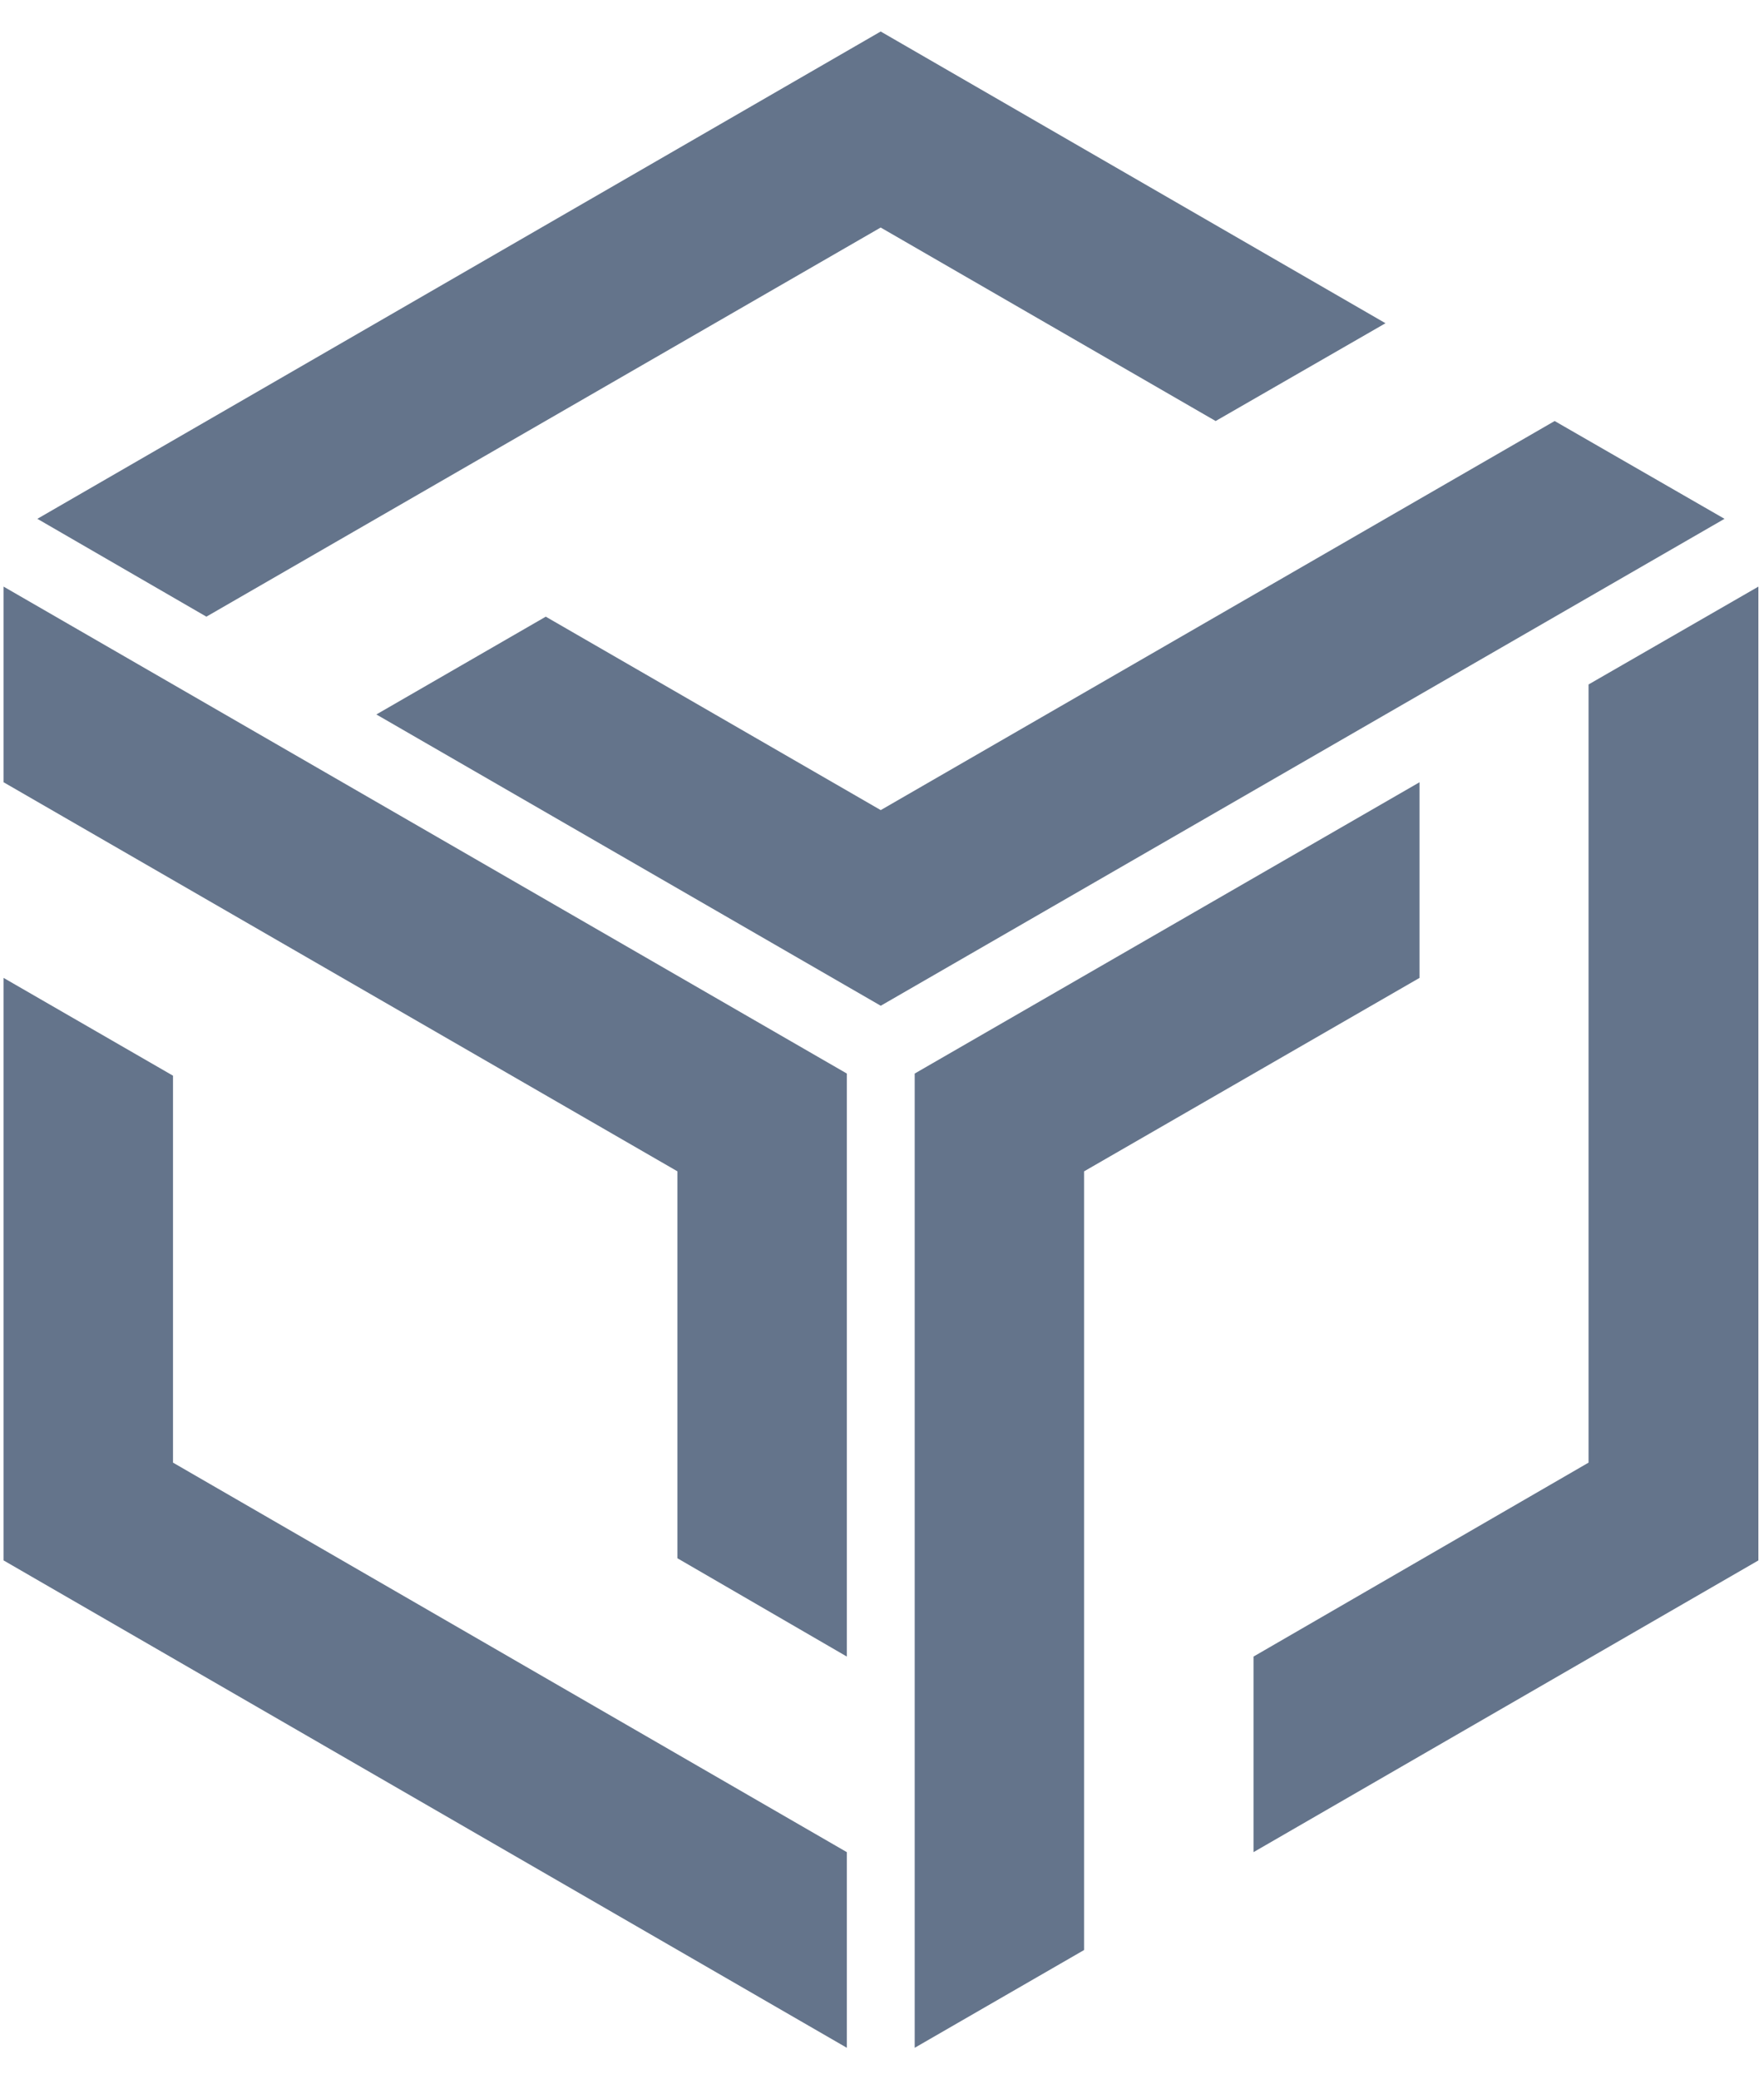
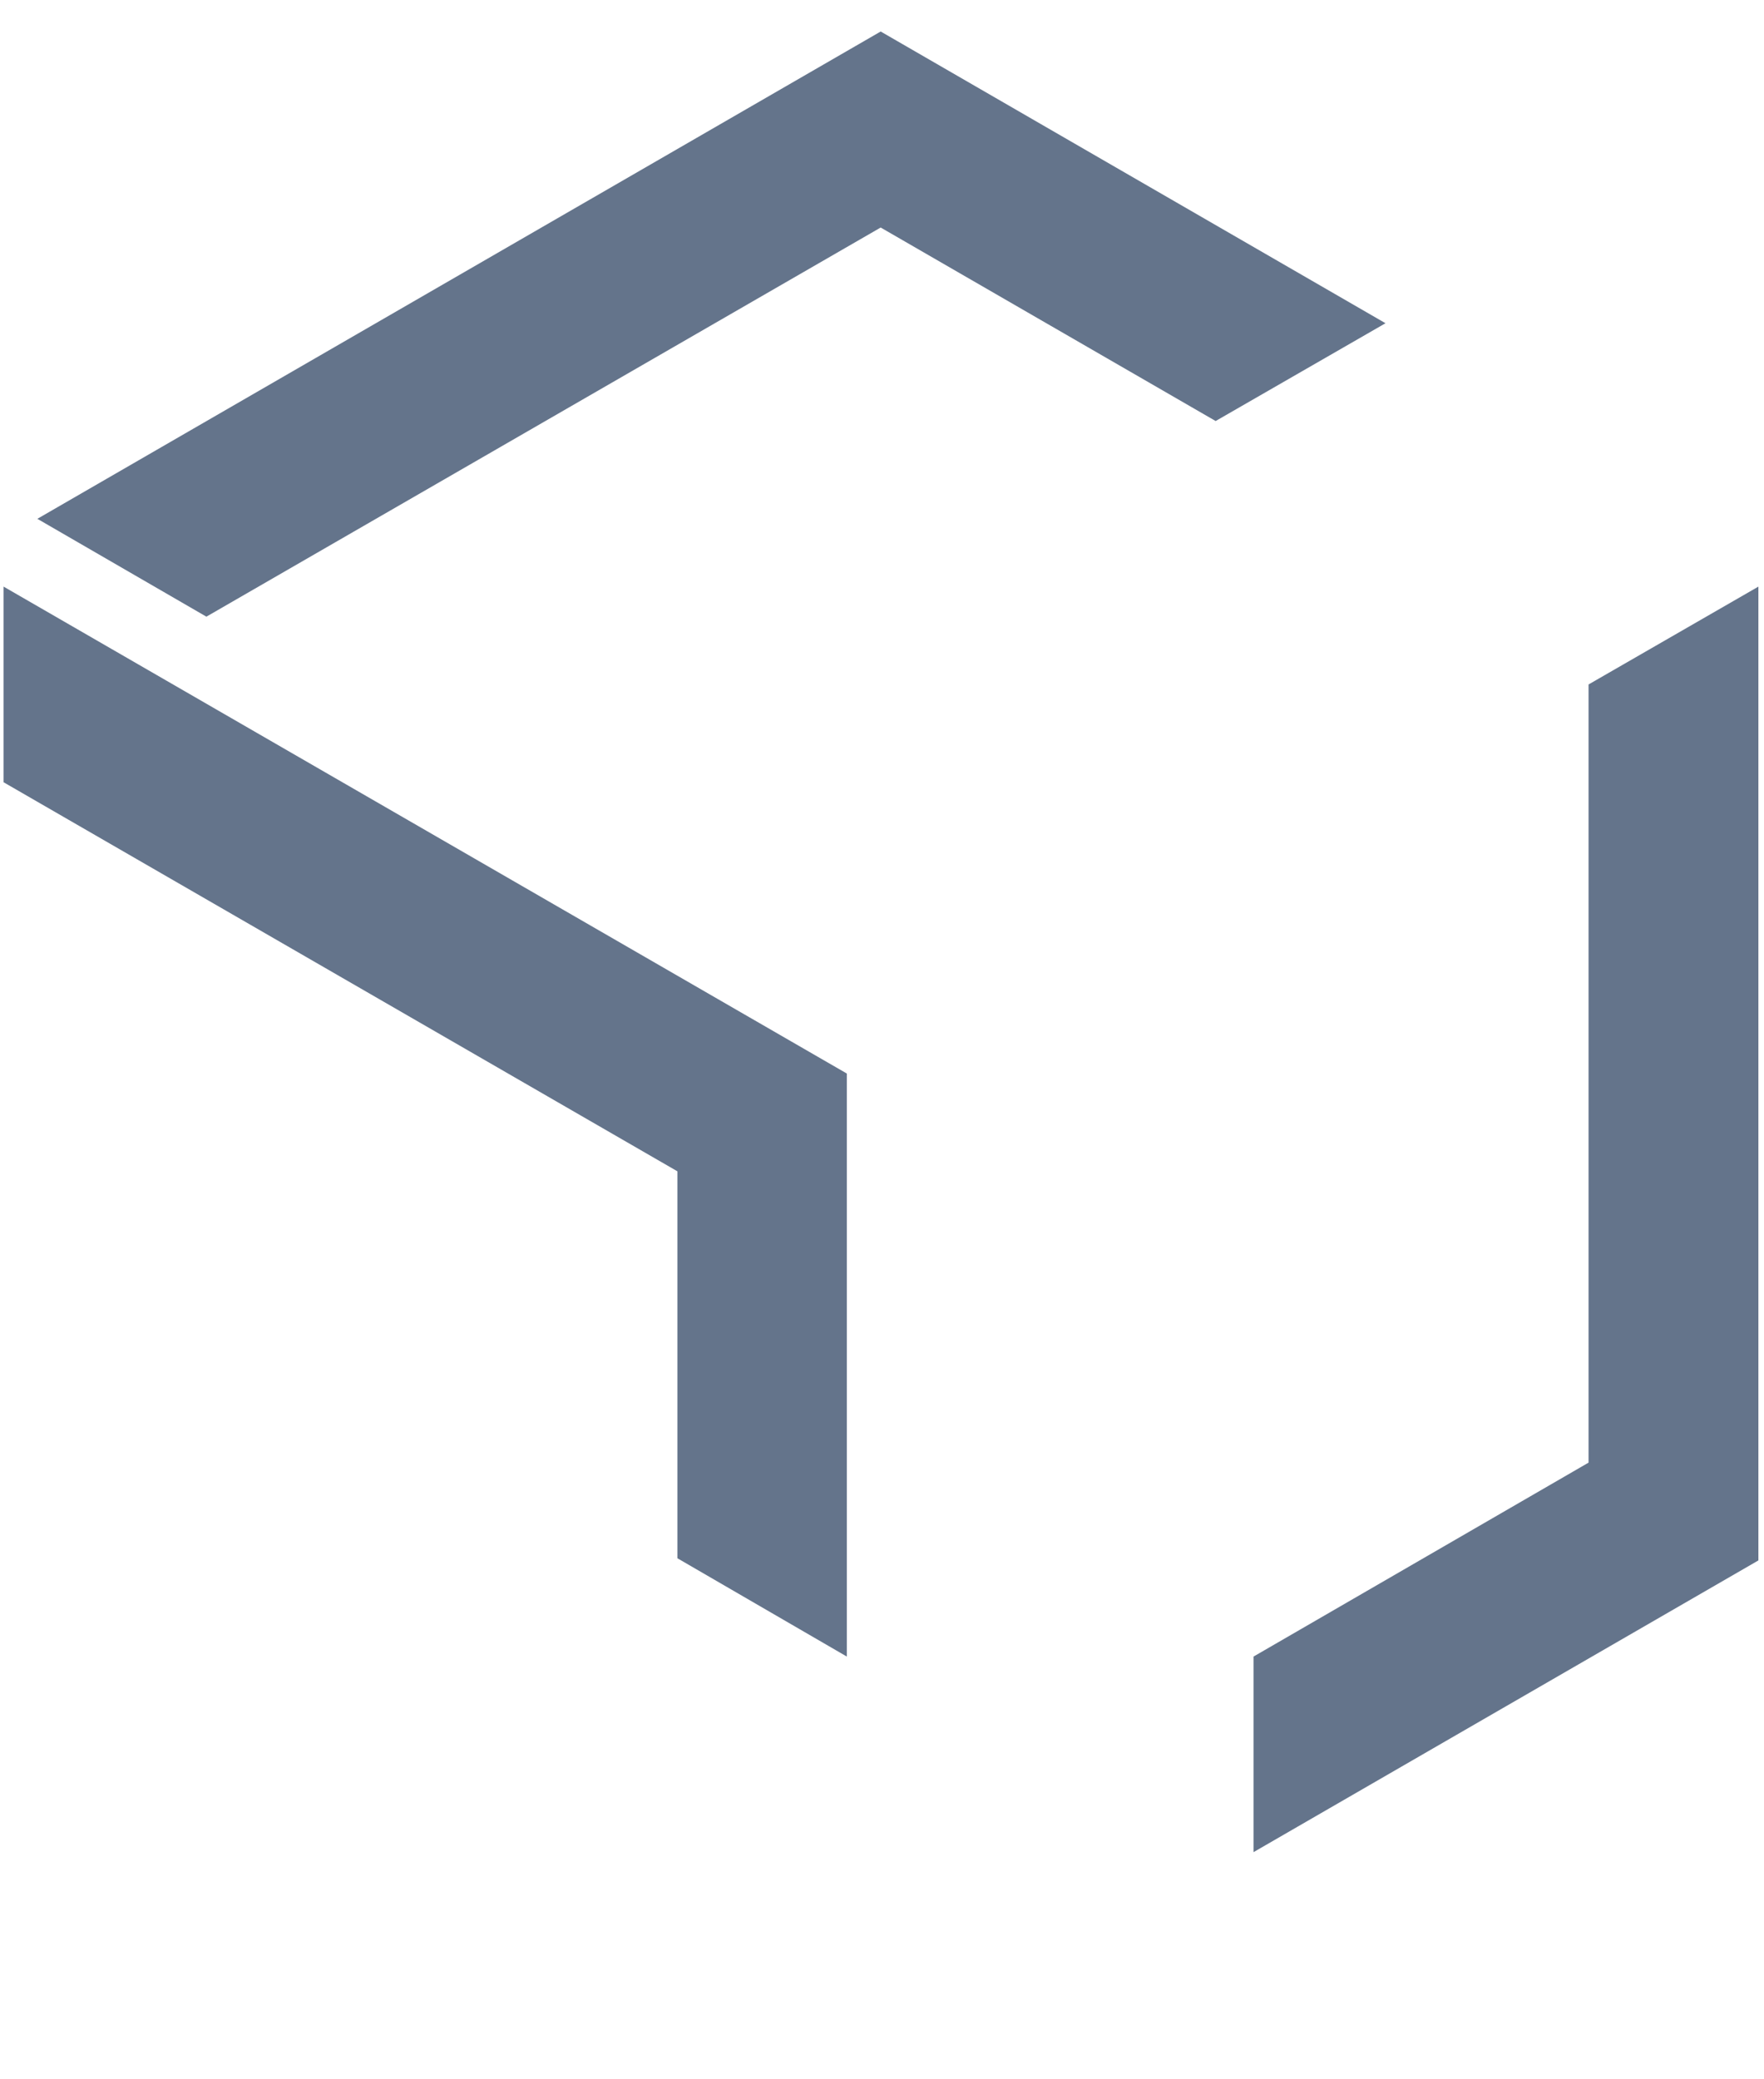
<svg xmlns="http://www.w3.org/2000/svg" width="28" height="33" viewBox="0 0 28 33" fill="none">
  <path d="M13.979 3.611L19.296 6.682L21.992 5.13L13.979 0.5L0.593 8.234L3.276 9.787L13.979 3.611Z" fill="#64748B" />
-   <path d="M24.677 6.682L13.98 12.857L8.663 9.787L5.974 11.339L13.98 15.962L27.373 8.234L24.677 6.682Z" fill="#64748B" />
-   <path d="M2.746 17.072L0.057 15.52V24.765L13.442 32.5V29.395L2.746 23.213V17.072Z" fill="#64748B" />
  <path d="M0.057 12.415L10.753 18.59V24.731L13.442 26.291V17.038L0.057 9.31V12.415Z" fill="#64748B" />
-   <path d="M22.532 15.52V12.415L14.519 17.038V32.5L17.208 30.948V18.59L22.532 15.52Z" fill="#64748B" />
  <path d="M25.215 10.863V23.213L19.897 26.291V29.395L27.911 24.765V9.31L25.215 10.863Z" fill="#64748B" />
</svg>